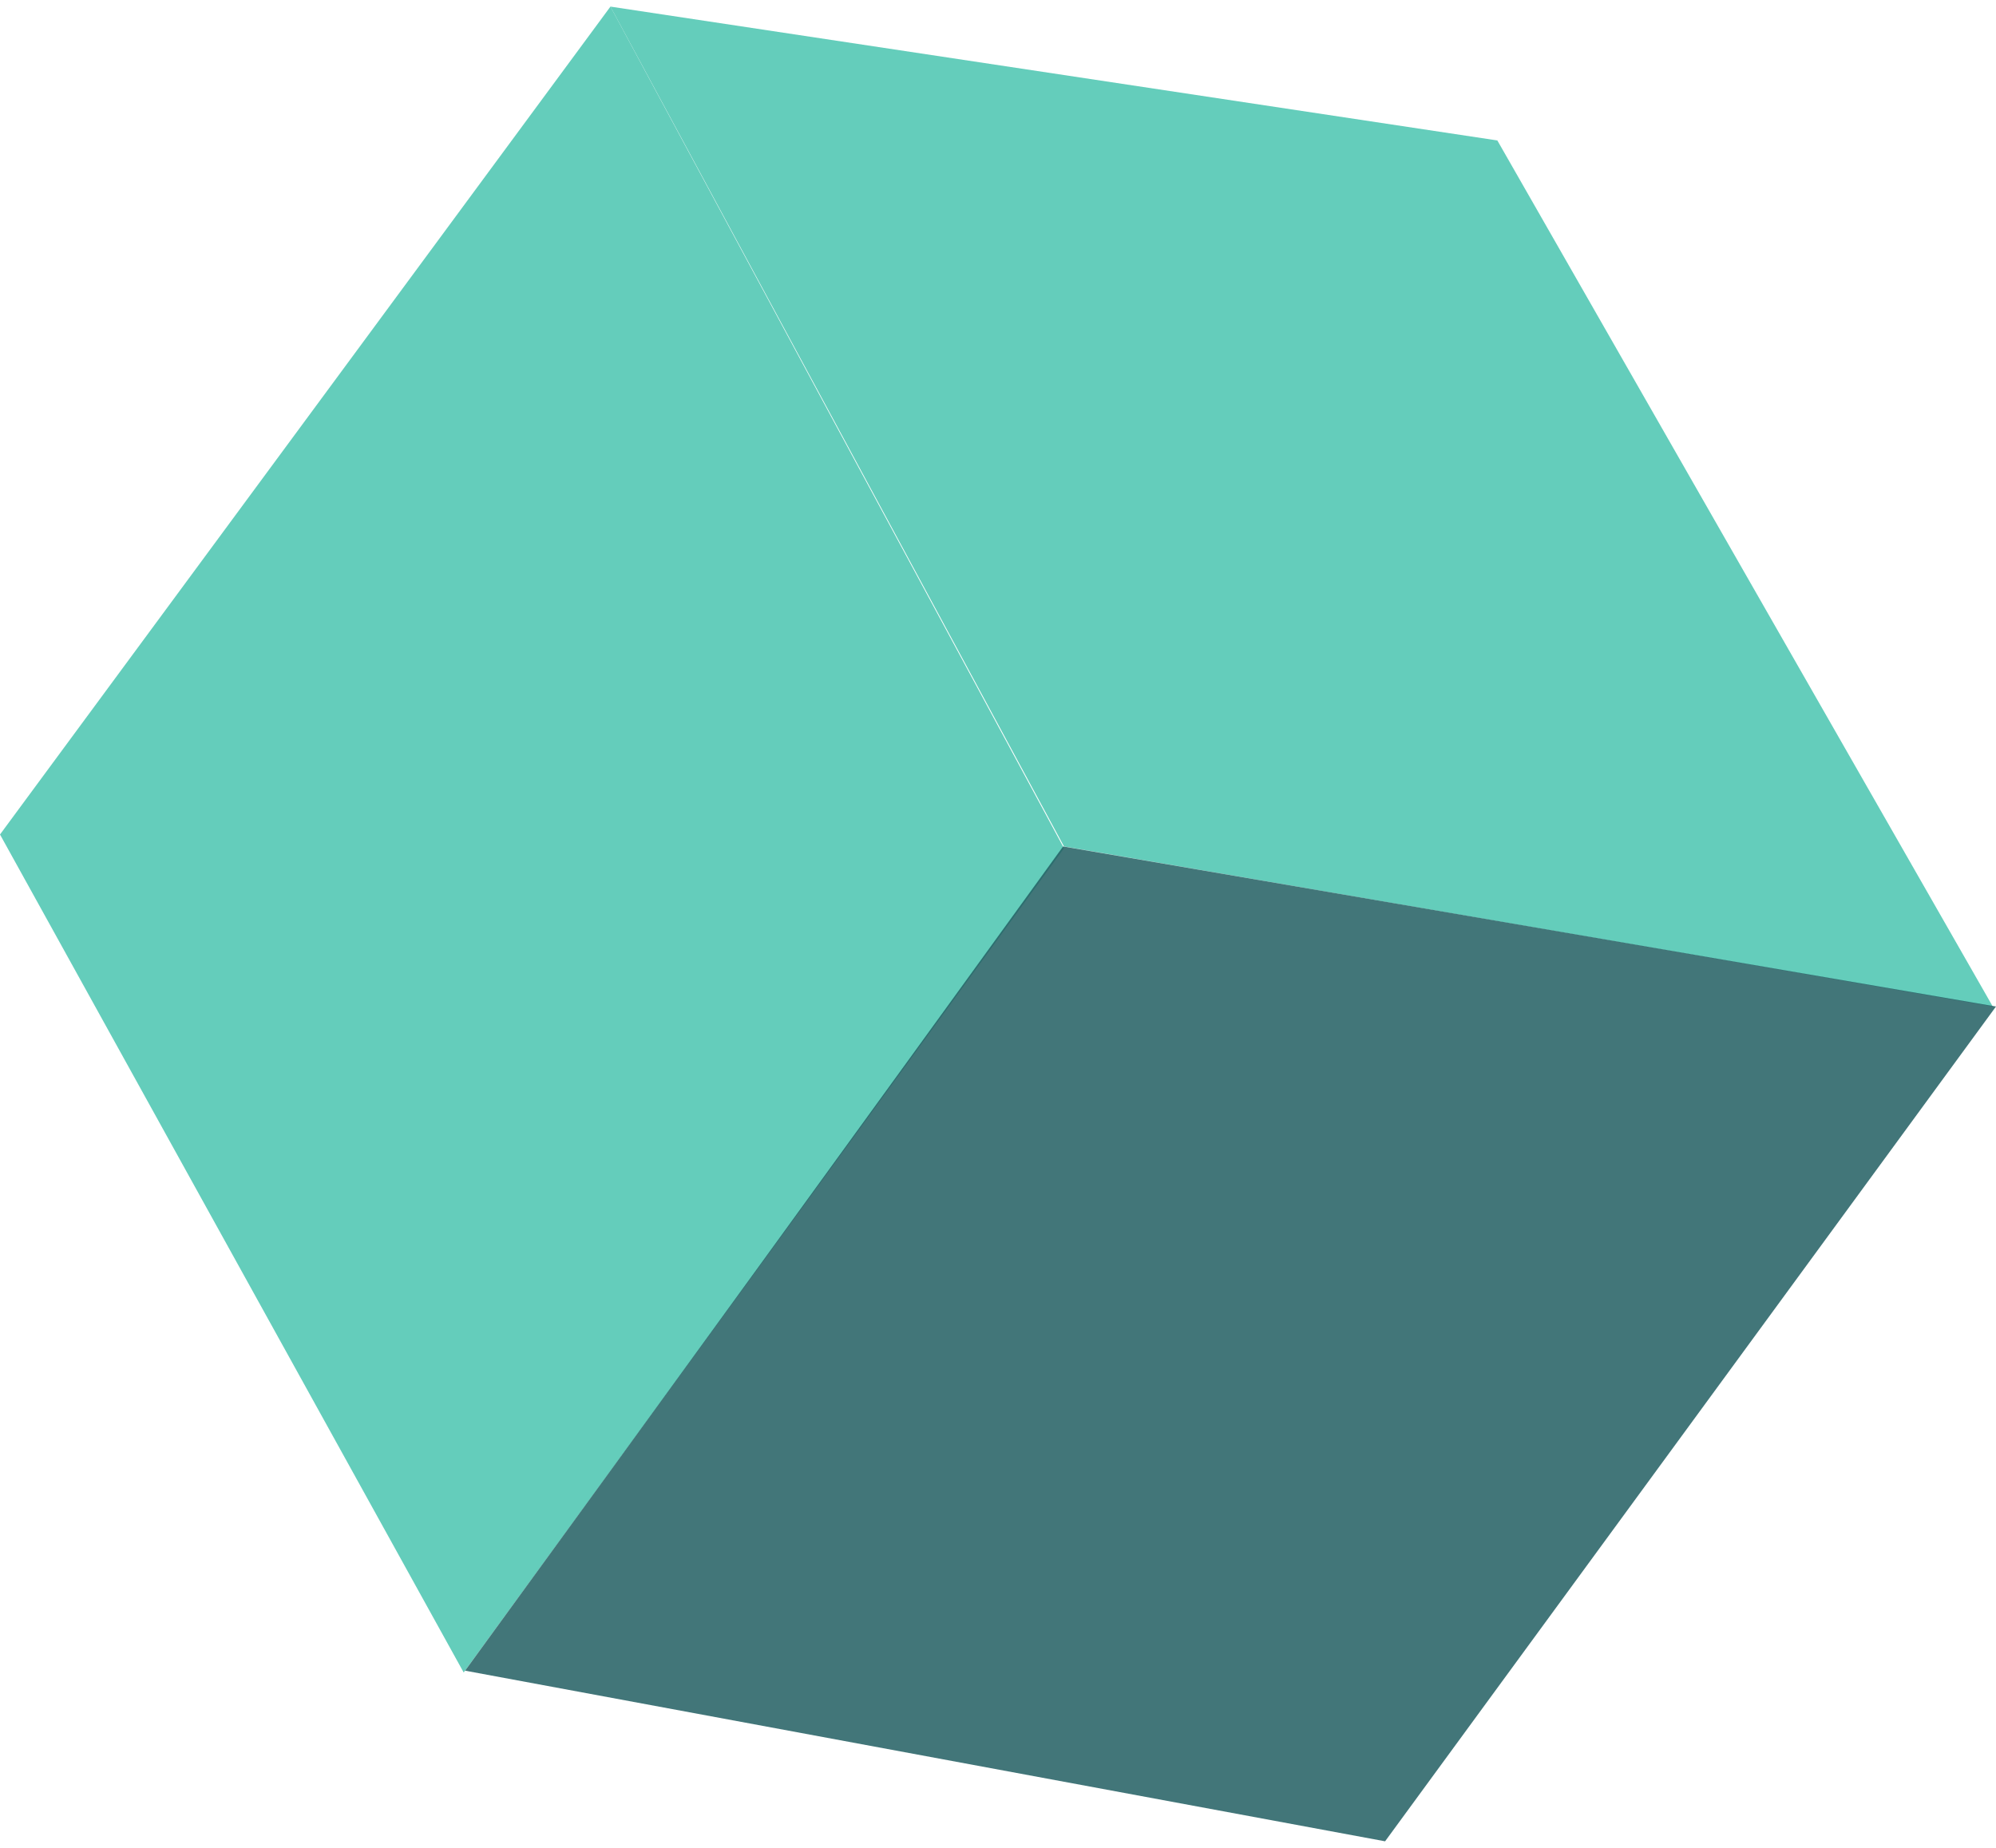
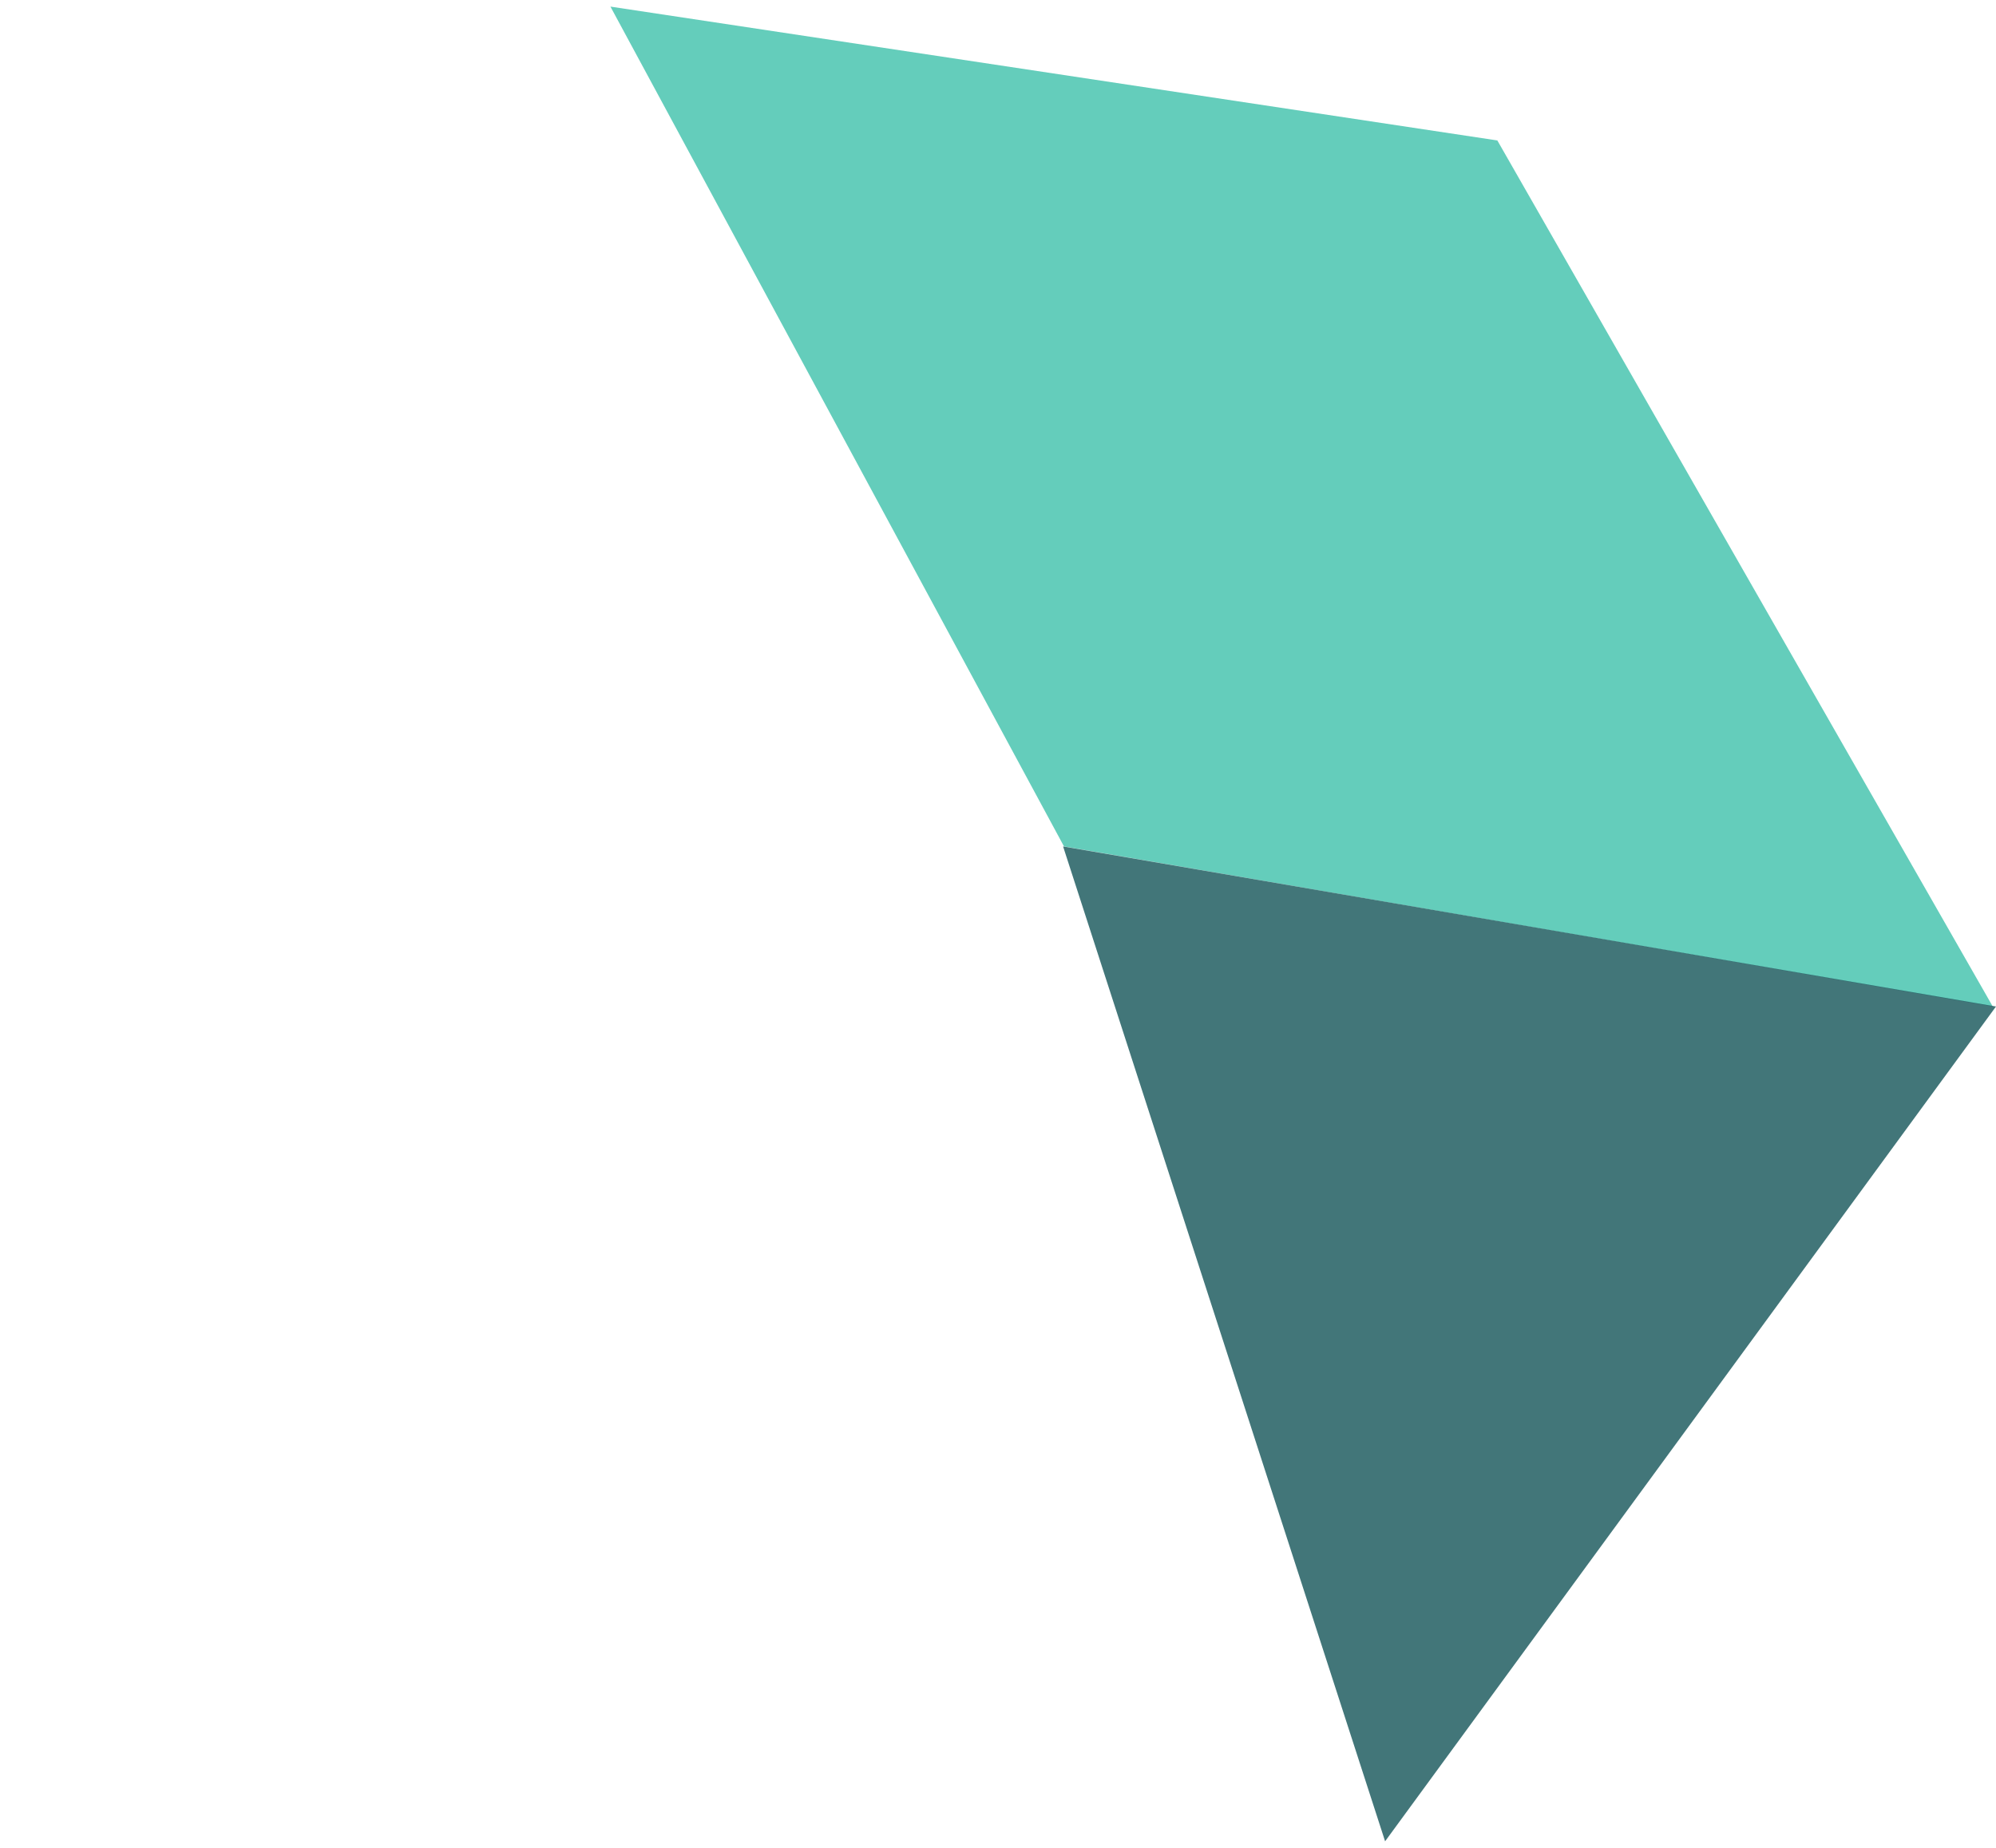
<svg xmlns="http://www.w3.org/2000/svg" width="284" height="263" viewBox="0 0 284 263" fill="none">
  <g opacity="0.86">
-     <path opacity="0.86" d="M0 118.755L86.856 0.94C108.325 40.866 129.837 80.793 151.392 120.719L65.976 238.01L0 118.755Z" fill="url(#paint0_linear_2_10040)" />
    <path opacity="0.86" d="M151.392 120.457L283.541 143.234L213.049 19.987L86.856 0.94L151.392 120.457Z" fill="url(#paint1_linear_2_10040)" />
-     <path opacity="0.86" d="M151.261 120.457C122.855 159.729 94.492 198.826 66.173 237.748L197.078 262.031L284 143.234L151.261 120.457Z" fill="url(#paint2_linear_2_10040)" />
+     <path opacity="0.86" d="M151.261 120.457L197.078 262.031L284 143.234L151.261 120.457Z" fill="url(#paint2_linear_2_10040)" />
  </g>
  <defs>
    <linearGradient id="paint0_linear_2_10040" x1="249596" y1="95058.3" x2="252515" y2="92931.6" gradientUnits="userSpaceOnUse">
      <stop offset="0.2" stop-color="#2DBBA3" />
      <stop offset="1" stop-color="#00464B" />
    </linearGradient>
    <linearGradient id="paint1_linear_2_10040" x1="145490" y1="-172524" x2="149245" y2="-173962" gradientUnits="userSpaceOnUse">
      <stop offset="0.2" stop-color="#2DBBA3" />
      <stop offset="1" stop-color="#00464B" />
    </linearGradient>
    <linearGradient id="paint2_linear_2_10040" x1="311781" y1="-300802" x2="311063" y2="-296445" gradientUnits="userSpaceOnUse">
      <stop offset="0.2" stop-color="#2DBBA3" />
      <stop offset="1" stop-color="#00464B" />
    </linearGradient>
  </defs>
</svg>